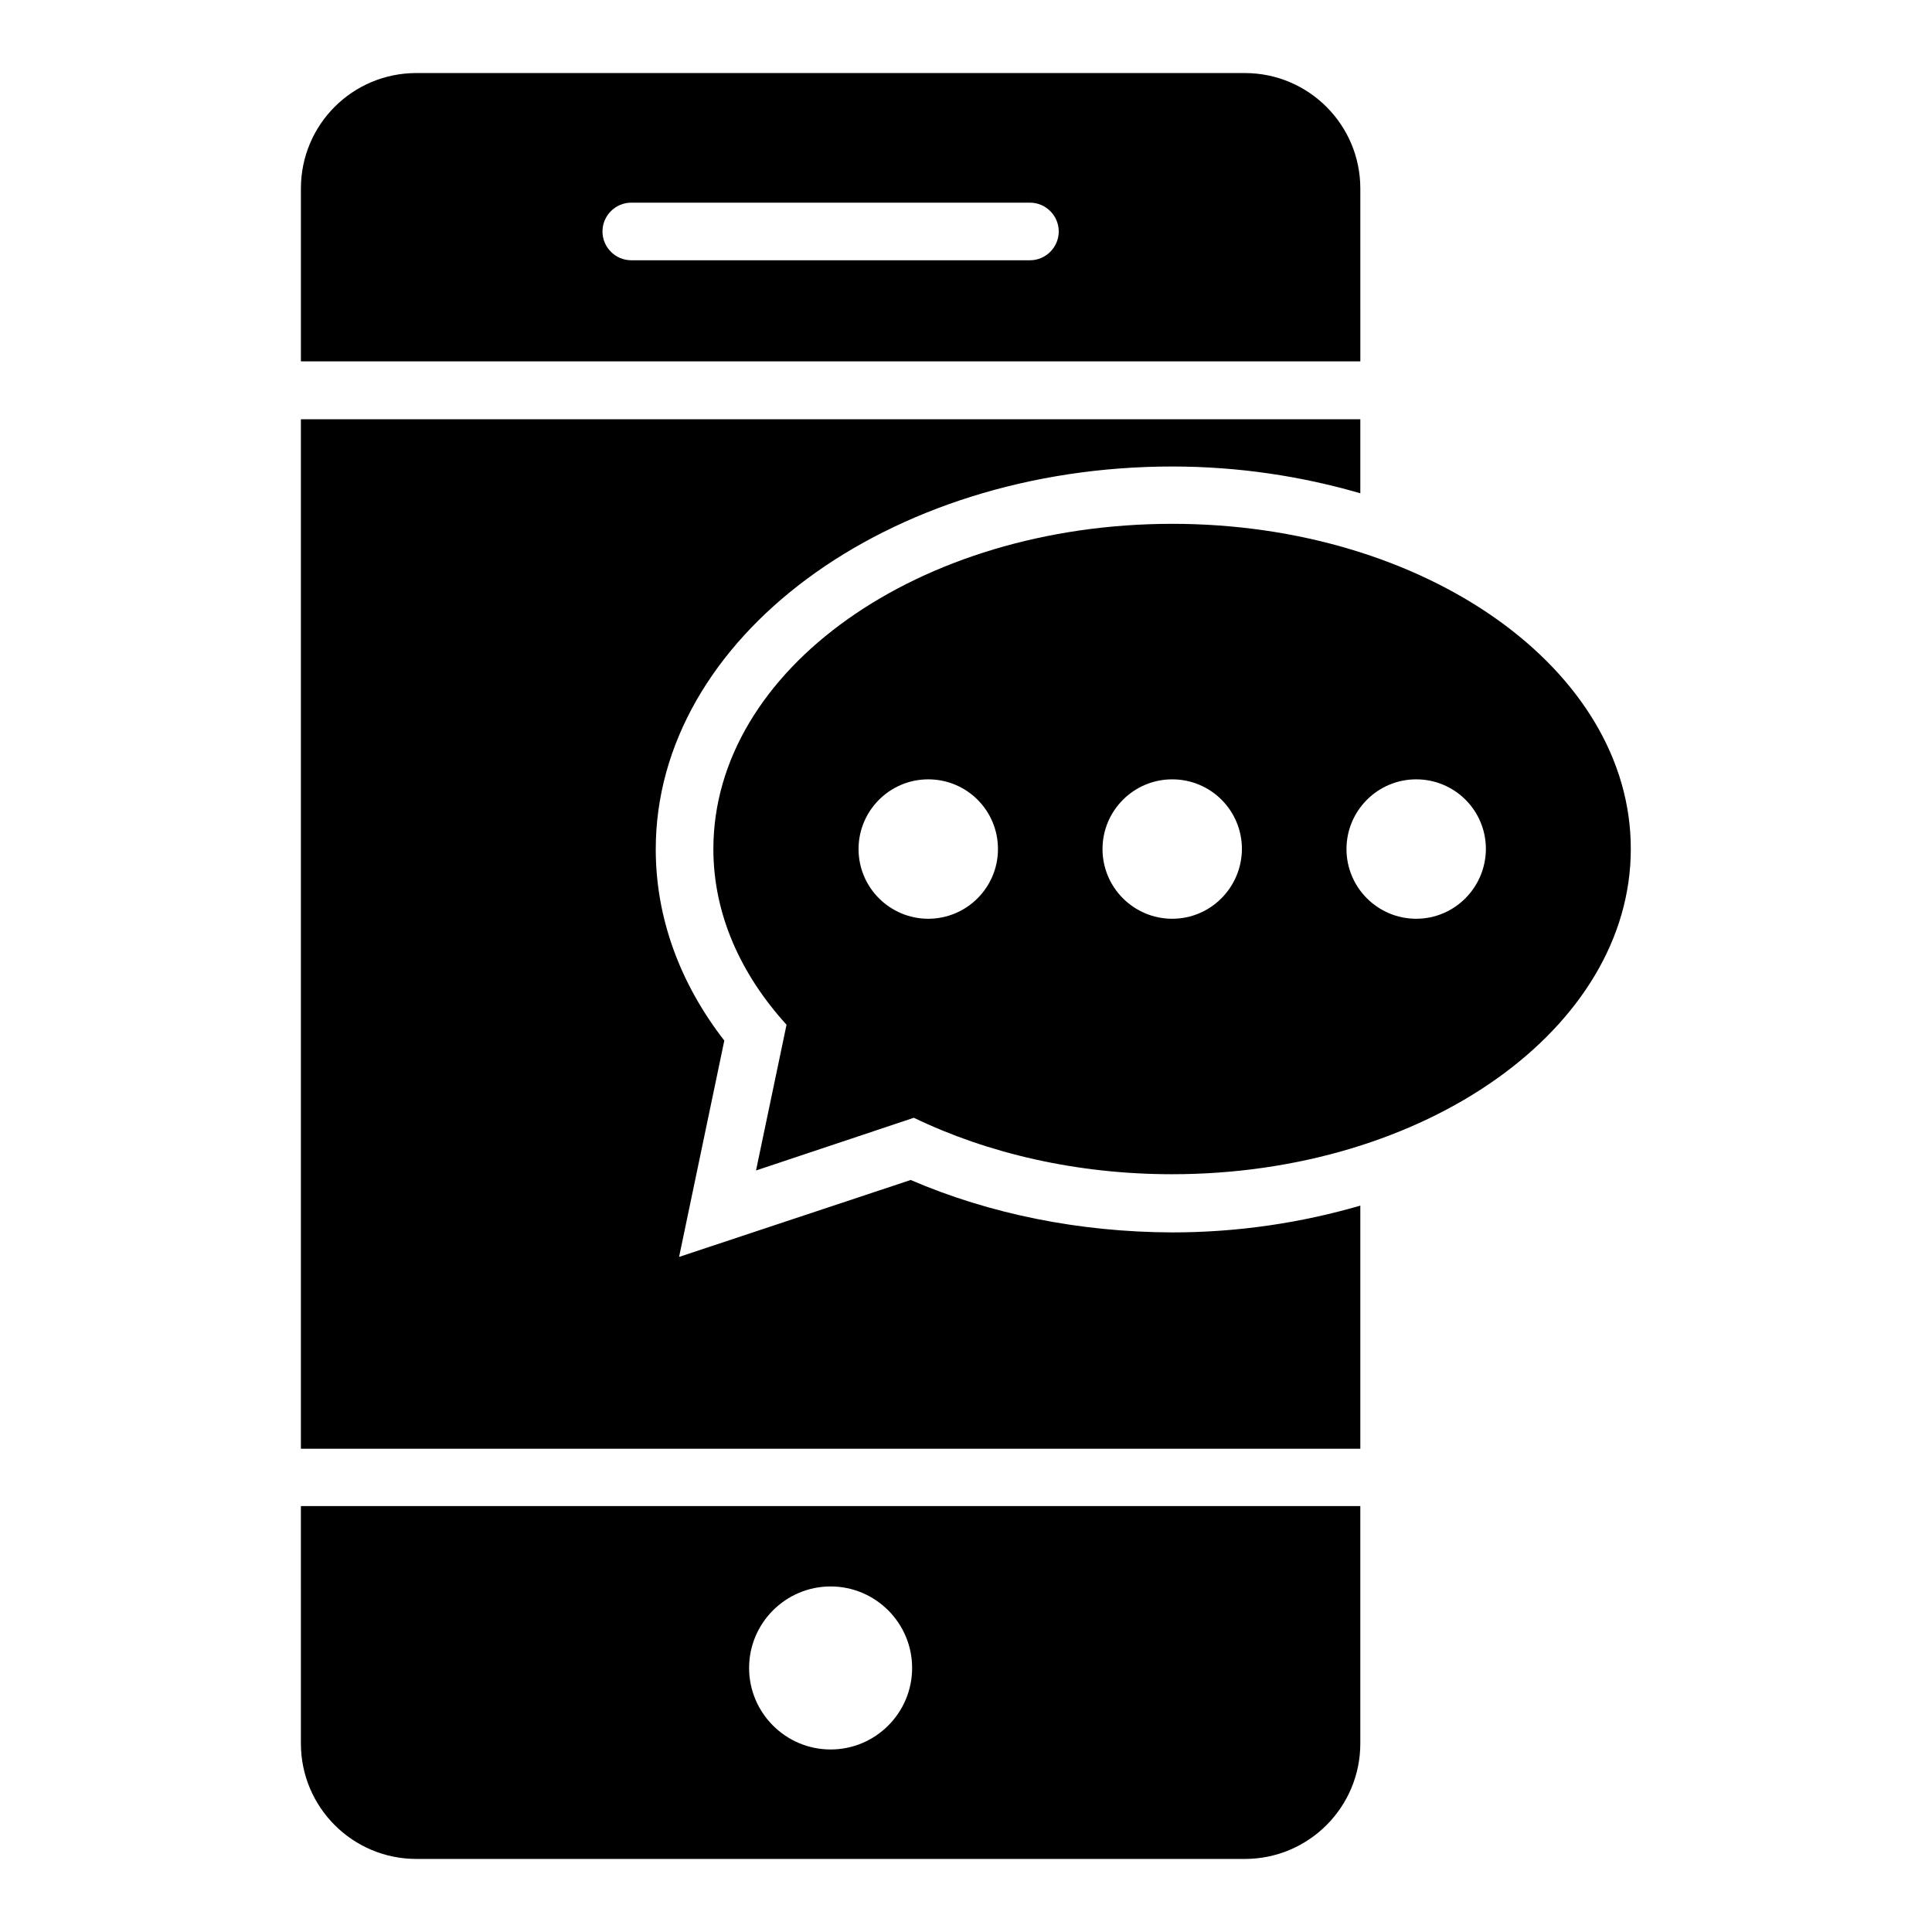
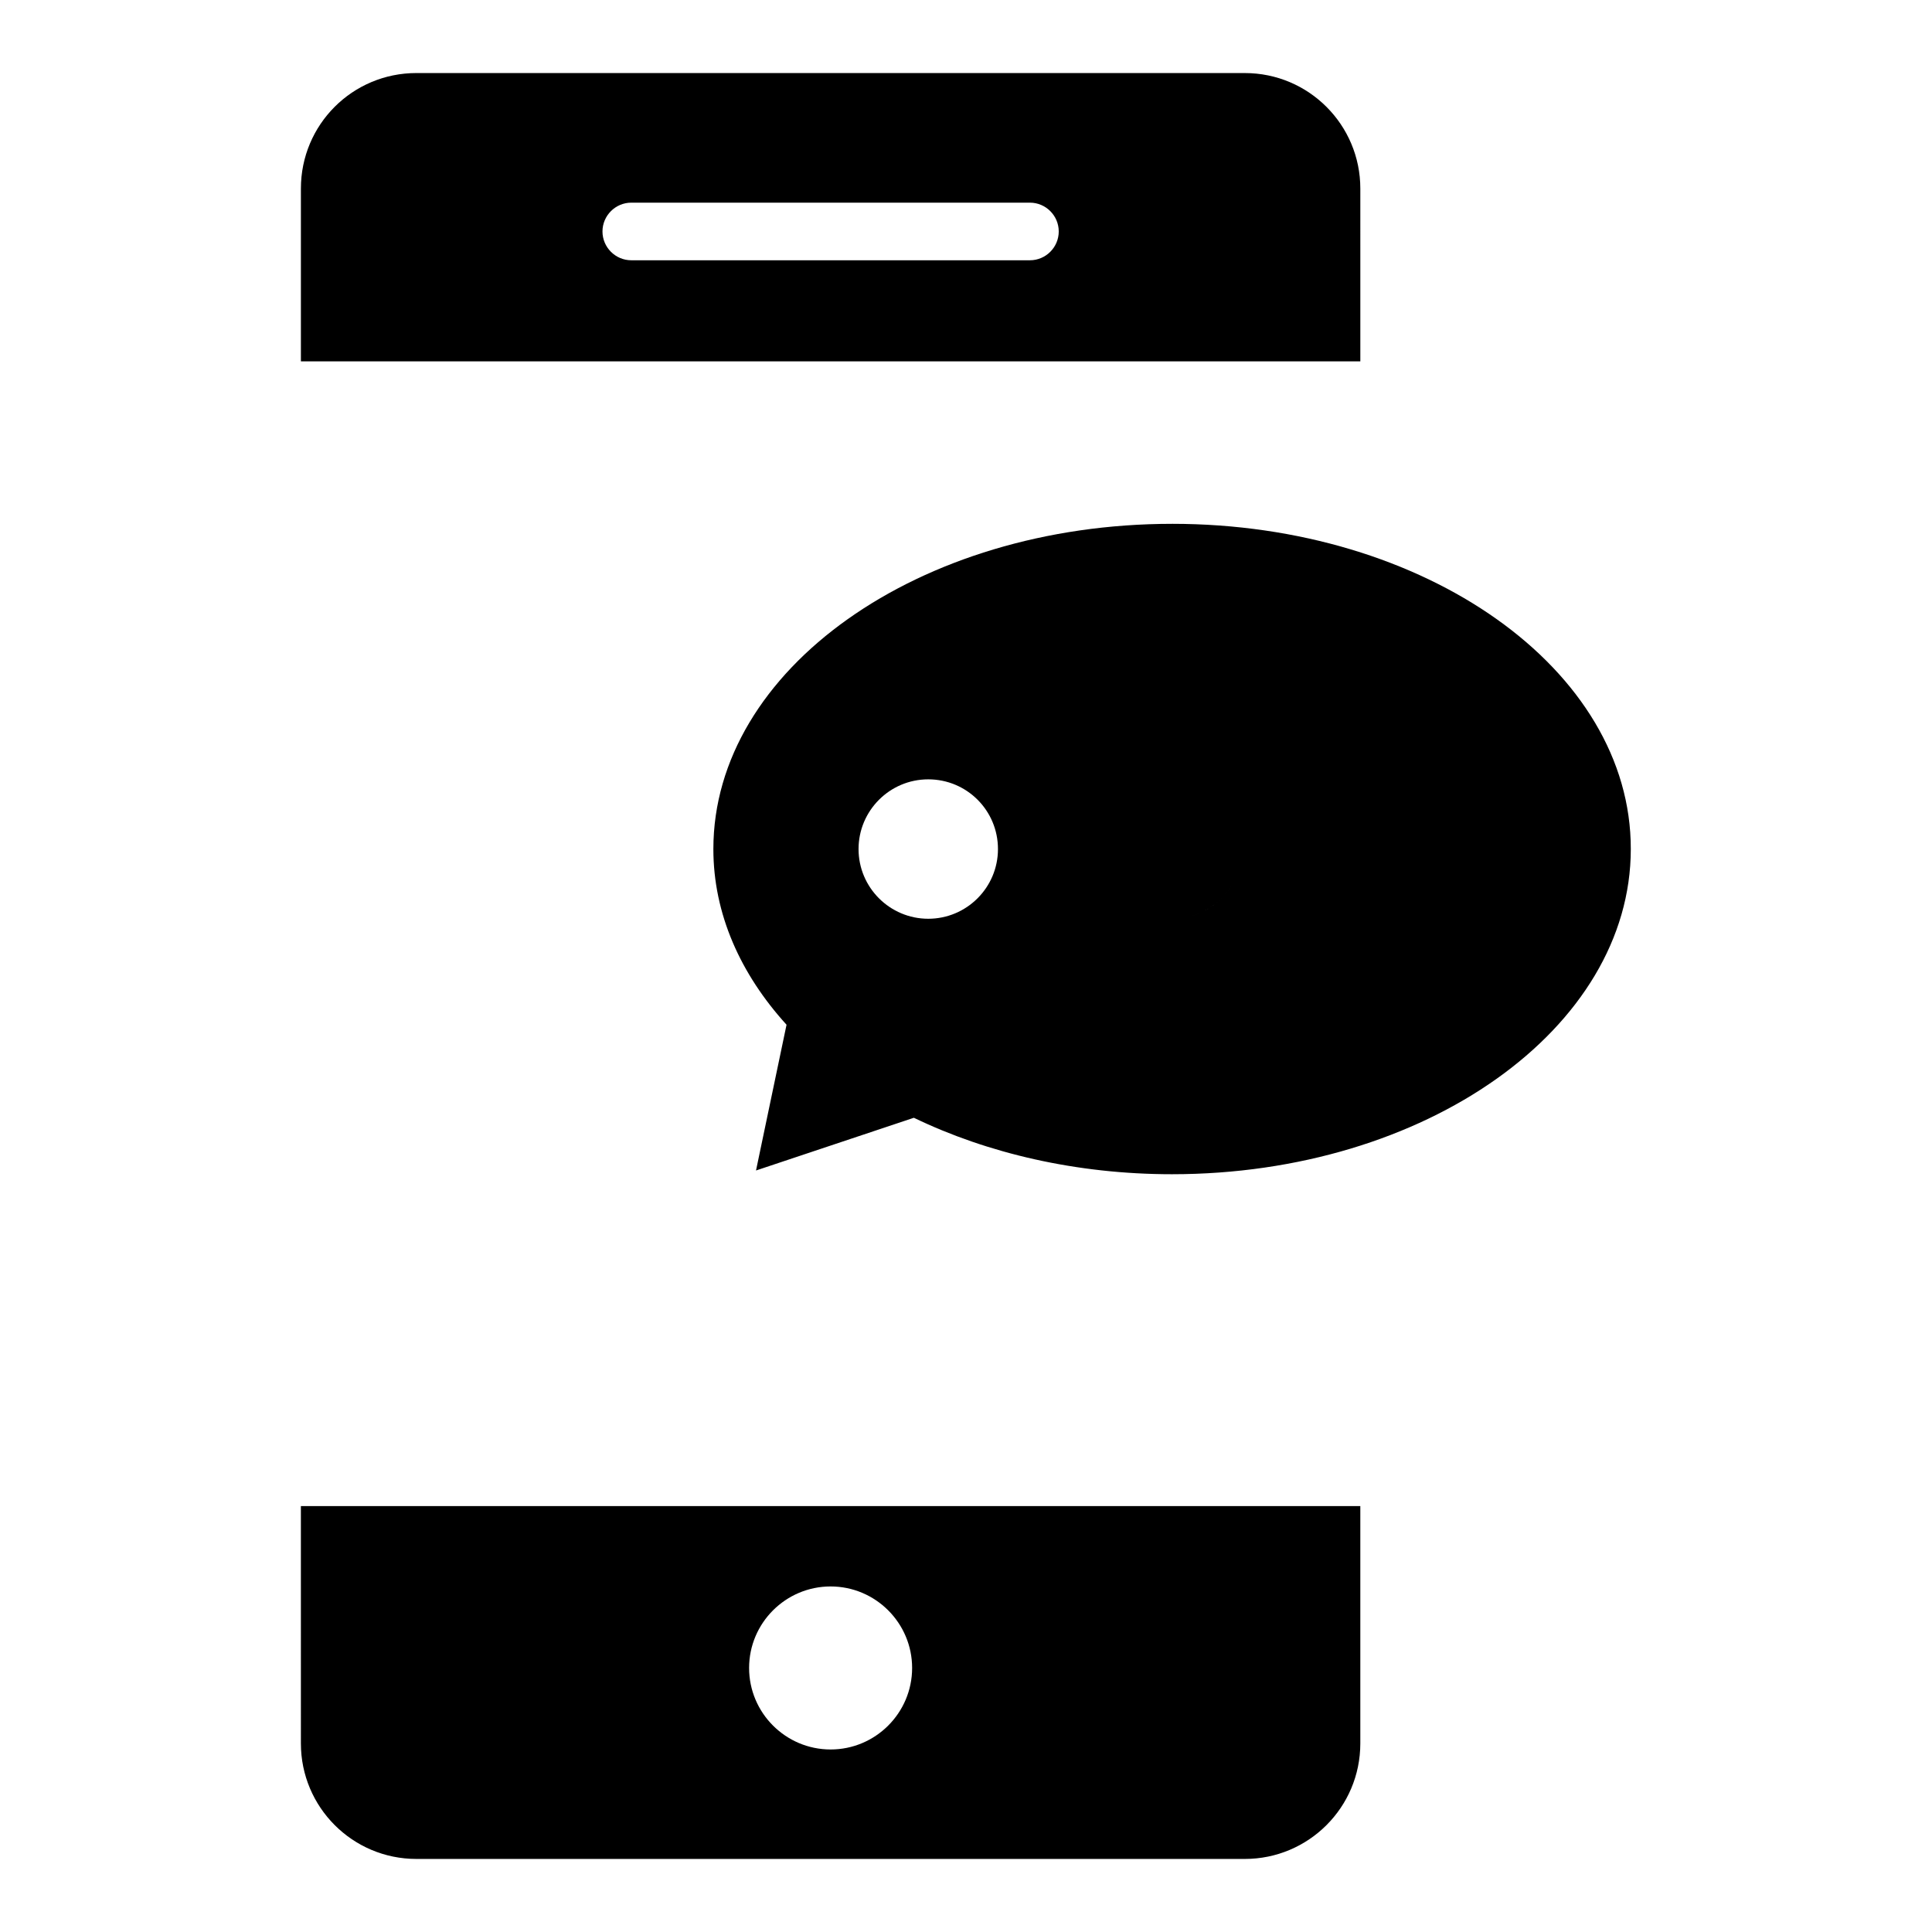
<svg xmlns="http://www.w3.org/2000/svg" fill="#000000" width="800px" height="800px" version="1.1" viewBox="144 144 512 512">
  <g>
-     <path d="m454.65 282.82c-67.176 0-121.6 38.625-121.6 86.184 0 17.176 7.176 33.129 19.391 46.562l-8.09 38.625 41.832-13.969c19.465 9.391 43.055 14.961 68.395 14.961 67.176 0 121.6-38.625 121.6-86.184 0.074-47.555-54.352-86.18-121.53-86.18zm-64.652 104.66c-10.152 0-18.473-8.246-18.473-18.473 0-10.152 8.246-18.473 18.473-18.473 10.23 0 18.473 8.246 18.473 18.473 0 10.227-8.32 18.473-18.473 18.473zm64.652 0c-10.152 0-18.473-8.246-18.473-18.473 0-10.152 8.246-18.473 18.473-18.473 10.23 0 18.473 8.246 18.473 18.473-0.074 10.227-8.316 18.473-18.473 18.473zm64.656 0c-10.152 0-18.473-8.246-18.473-18.473 0-10.152 8.246-18.473 18.473-18.473 10.23 0 18.473 8.246 18.473 18.473-0.074 10.227-8.32 18.473-18.473 18.473z" />
-     <path d="m385.34 456.71-61.375 20.383 11.984-57.328c-11.91-15.344-18.168-32.746-18.168-50.688 0-55.953 61.375-101.45 136.87-101.45 17.633 0 34.352 2.594 49.848 7.098v-19.617h-280.76v272.82h280.76v-64.426c-15.496 4.504-32.215 7.098-49.848 7.098-24.578-0.074-48.395-4.883-69.309-13.891z" />
+     <path d="m454.65 282.82c-67.176 0-121.6 38.625-121.6 86.184 0 17.176 7.176 33.129 19.391 46.562l-8.09 38.625 41.832-13.969c19.465 9.391 43.055 14.961 68.395 14.961 67.176 0 121.6-38.625 121.6-86.184 0.074-47.555-54.352-86.18-121.53-86.18zm-64.652 104.66c-10.152 0-18.473-8.246-18.473-18.473 0-10.152 8.246-18.473 18.473-18.473 10.23 0 18.473 8.246 18.473 18.473 0 10.227-8.32 18.473-18.473 18.473zm64.652 0c-10.152 0-18.473-8.246-18.473-18.473 0-10.152 8.246-18.473 18.473-18.473 10.23 0 18.473 8.246 18.473 18.473-0.074 10.227-8.316 18.473-18.473 18.473zc-10.152 0-18.473-8.246-18.473-18.473 0-10.152 8.246-18.473 18.473-18.473 10.23 0 18.473 8.246 18.473 18.473-0.074 10.227-8.32 18.473-18.473 18.473z" />
    <path d="m504.5 193.97c0-16.871-13.664-30.609-30.609-30.609l-219.54-0.004c-16.945 0-30.609 13.664-30.609 30.613v45.801h280.76zm-87.555 19.004h-105.65c-4.199 0-7.633-3.434-7.633-7.633s3.434-7.633 7.633-7.633h105.65c4.199 0 7.633 3.434 7.633 7.633s-3.434 7.633-7.633 7.633z" />
    <path d="m223.74 606.03c0 16.871 13.664 30.609 30.609 30.609h219.54c16.871 0 30.609-13.664 30.609-30.609v-62.898l-280.76-0.004zm140.38-41.605c11.91 0 21.602 9.695 21.602 21.602 0 11.91-9.695 21.602-21.602 21.602-11.91 0-21.602-9.695-21.602-21.602s9.695-21.602 21.602-21.602z" />
  </g>
</svg>